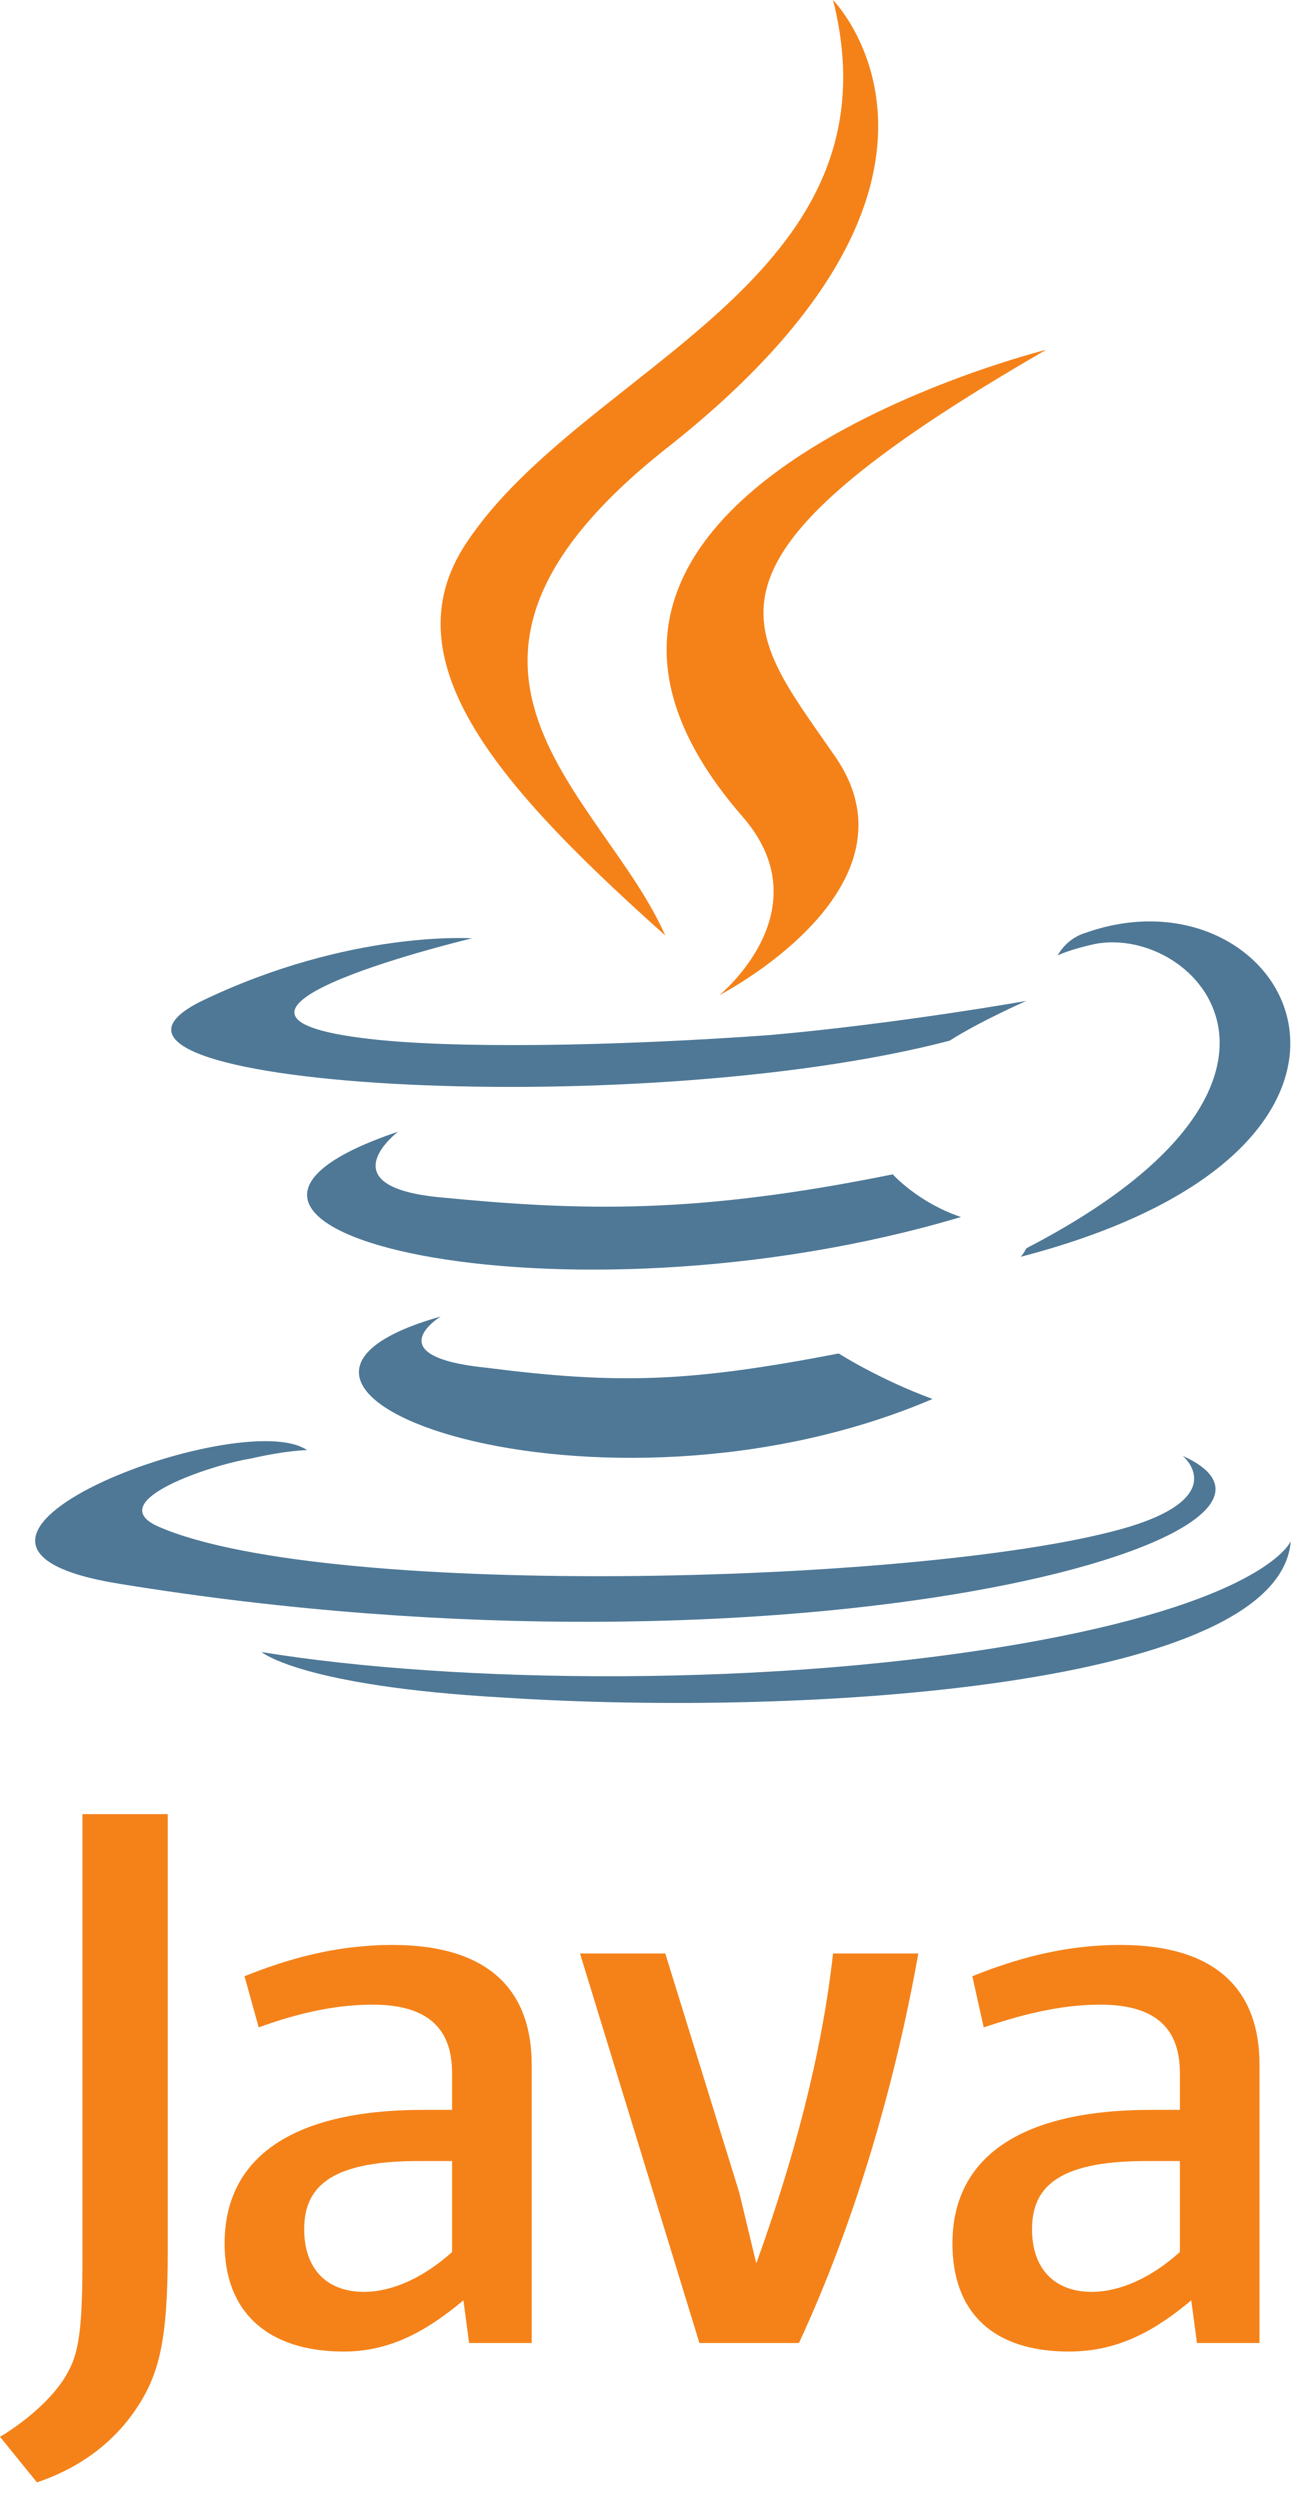
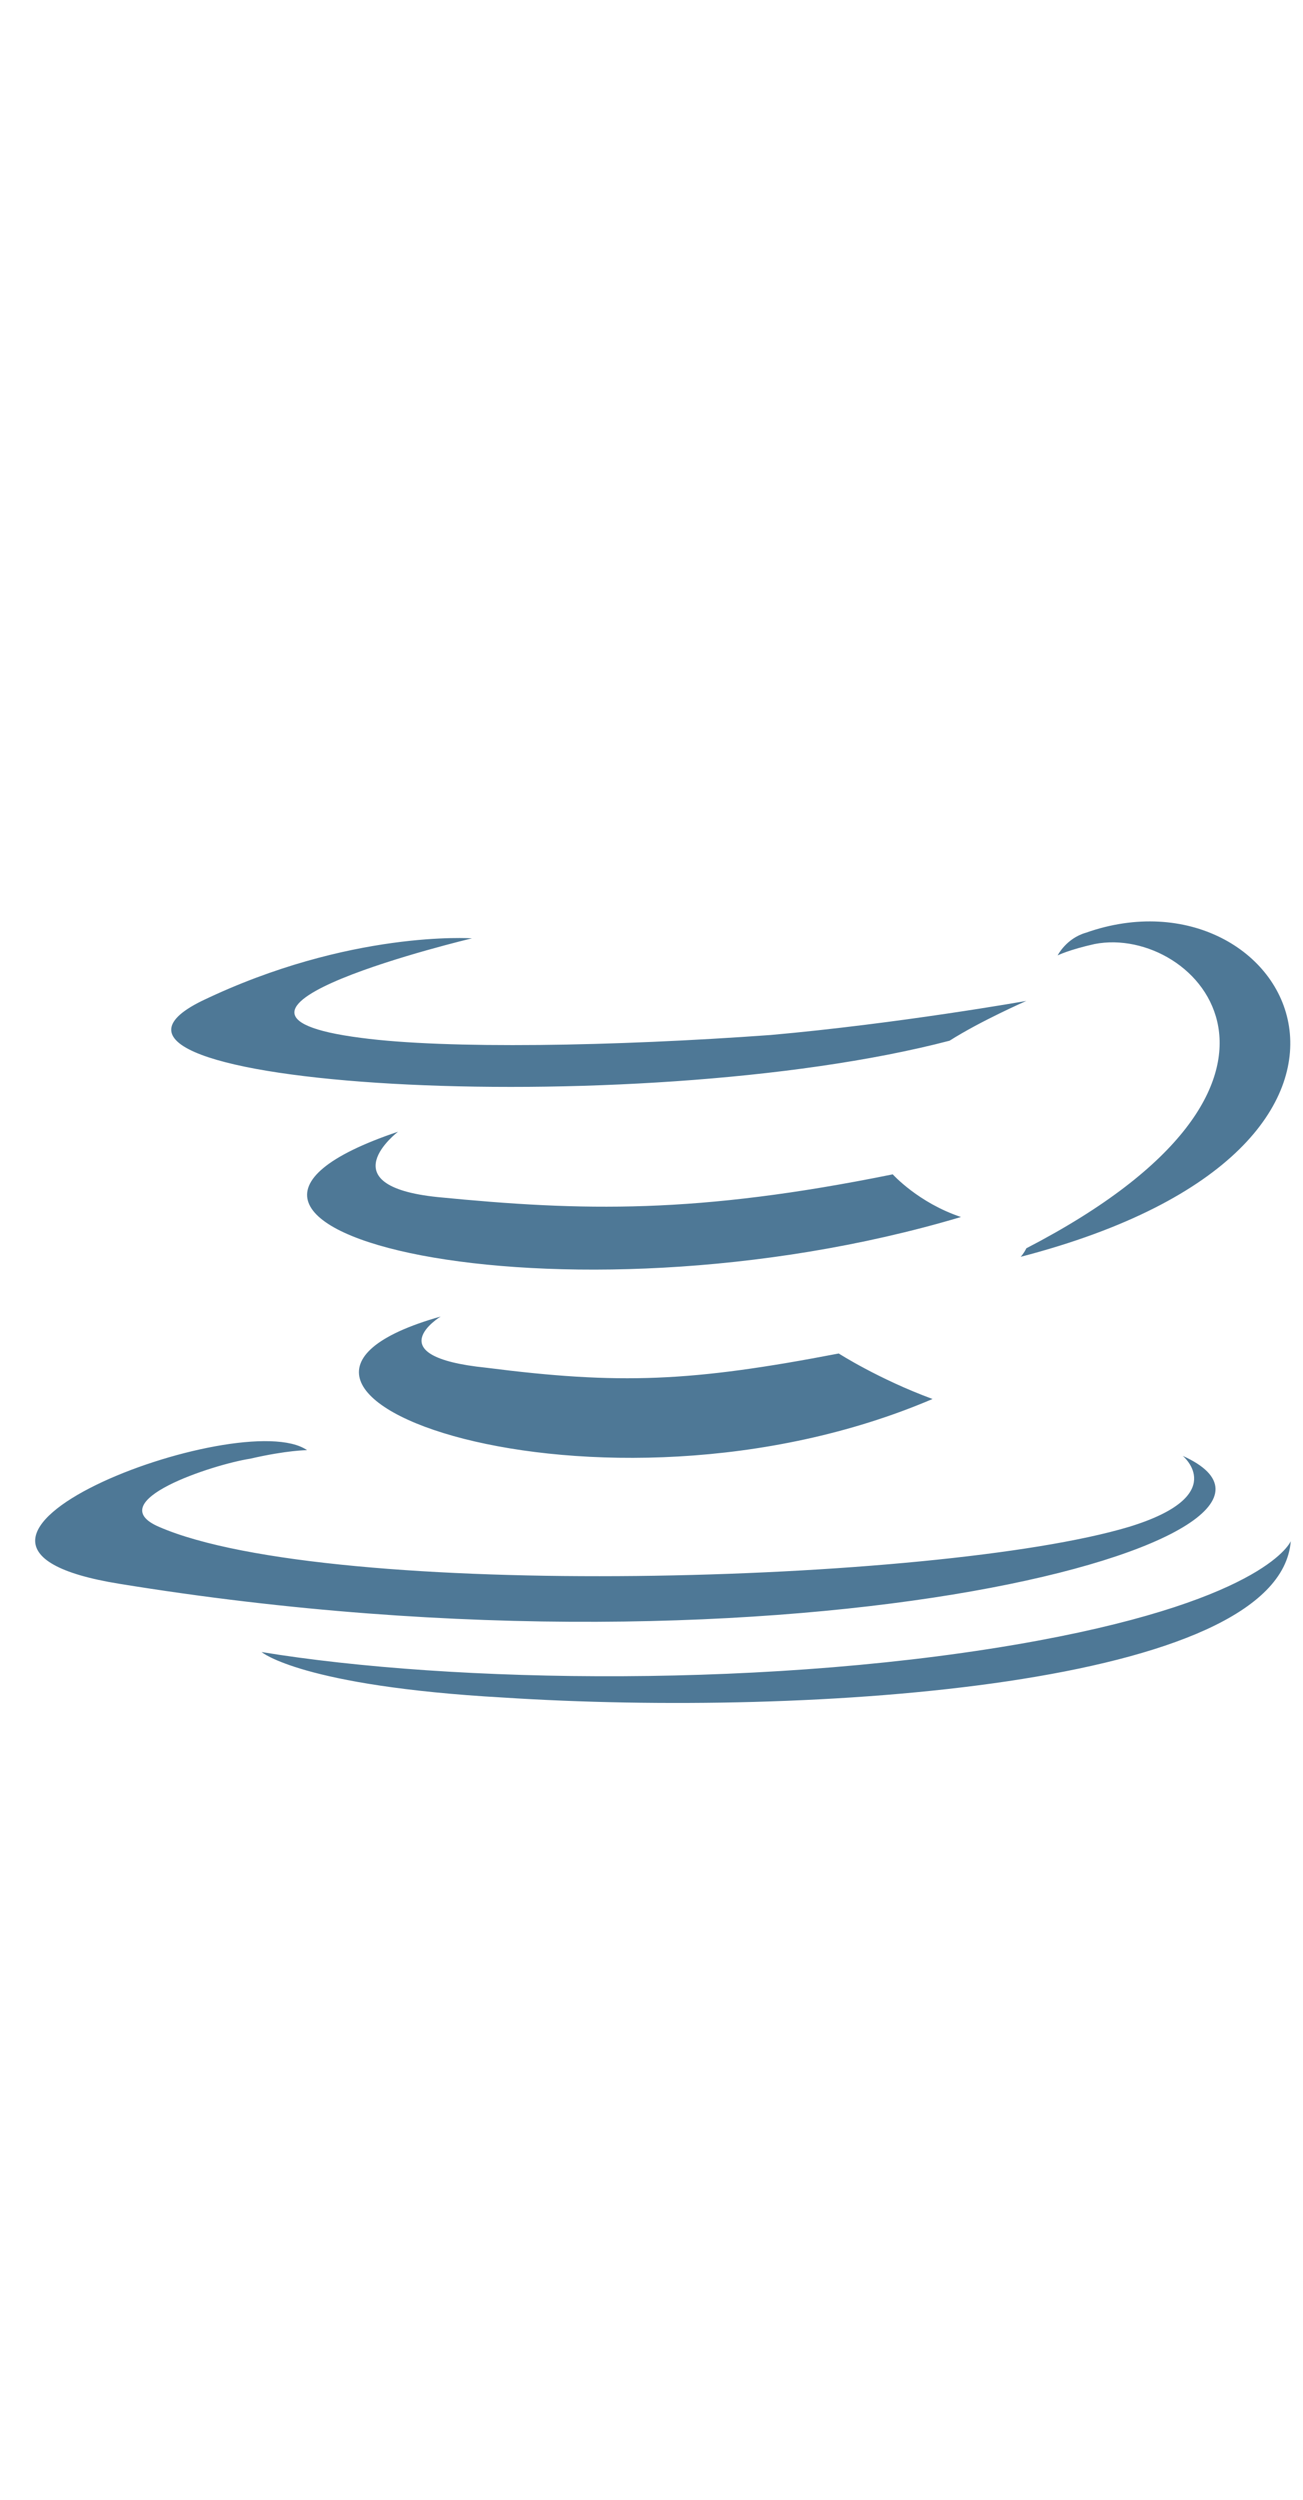
<svg xmlns="http://www.w3.org/2000/svg" width="49" height="94" viewBox="0 0 49 94" fill="none">
  <path d="M16.572 49.502C16.572 49.502 14.113 50.999 18.283 51.427C23.308 52.068 25.981 51.961 31.541 50.892C31.541 50.892 33.037 51.854 35.069 52.603C22.56 57.949 6.736 52.282 16.572 49.502ZM14.969 42.553C14.969 42.553 12.296 44.584 16.465 45.012C21.918 45.546 26.195 45.653 33.572 44.156C33.572 44.156 34.534 45.226 36.138 45.76C21.063 50.251 4.17 46.188 14.969 42.553ZM44.477 54.741C44.477 54.741 46.295 56.238 42.446 57.414C35.283 59.552 12.402 60.194 5.987 57.414C3.742 56.452 8.019 55.062 9.409 54.848C10.799 54.527 11.547 54.527 11.547 54.527C9.088 52.817 -4.811 58.056 4.491 59.552C30.044 63.722 51.106 57.735 44.477 54.741ZM17.748 35.282C17.748 35.282 6.094 38.062 13.579 39.025C16.786 39.452 23.094 39.345 28.975 38.917C33.786 38.49 38.597 37.635 38.597 37.635C38.597 37.635 36.886 38.383 35.71 39.131C23.843 42.232 1.069 40.842 7.591 37.635C13.151 34.962 17.748 35.282 17.748 35.282ZM38.597 46.936C50.572 40.735 45.012 34.748 41.163 35.496C40.201 35.71 39.773 35.924 39.773 35.924C39.773 35.924 40.094 35.282 40.842 35.069C48.434 32.396 54.421 43.087 38.383 47.257C38.383 47.257 38.49 47.15 38.597 46.936ZM18.924 63.829C30.471 64.578 48.113 63.401 48.54 57.949C48.54 57.949 47.685 60.087 39.025 61.691C29.189 63.508 17 63.294 9.837 62.118C9.837 62.118 11.333 63.401 18.924 63.829Z" fill="#4E7896" />
-   <path d="M31.327 0C31.327 0 37.955 6.736 25.018 16.893C14.648 25.125 22.666 29.83 25.018 35.175C18.924 29.723 14.541 24.912 17.534 20.421C21.918 13.792 33.999 10.585 31.327 0ZM27.905 30.685C31.006 34.213 27.05 37.421 27.05 37.421C27.05 37.421 34.962 33.358 31.327 28.333C28.012 23.522 25.446 21.169 39.345 13.151C39.345 13.151 17.427 18.604 27.905 30.685ZM19.994 88.099V77.621C19.994 74.948 18.497 73.131 14.755 73.131C12.616 73.131 10.799 73.665 9.195 74.307L9.729 76.231C10.905 75.804 12.402 75.376 14.006 75.376C16.038 75.376 17 76.231 17 77.942V79.332H15.931C10.799 79.332 8.446 81.257 8.446 84.357C8.446 86.923 10.05 88.42 12.937 88.42C14.755 88.42 16.145 87.564 17.427 86.495L17.641 88.099L19.994 88.099ZM17 84.678C15.931 85.64 14.755 86.175 13.685 86.175C12.296 86.175 11.44 85.319 11.44 83.823C11.44 82.326 12.296 81.257 15.717 81.257H17L17 84.678ZM30.044 88.099H26.302L21.811 73.452H25.018L27.798 82.433L28.44 85.106C29.83 81.257 30.899 77.3 31.327 73.452H34.534C33.679 78.263 32.182 83.502 30.044 88.099ZM47.364 88.099V77.621C47.364 74.948 45.867 73.131 42.125 73.131C39.987 73.131 38.169 73.665 36.565 74.307L36.993 76.231C38.276 75.804 39.773 75.376 41.377 75.376C43.408 75.376 44.37 76.231 44.37 77.942V79.332H43.301C38.169 79.332 35.817 81.257 35.817 84.357C35.817 86.923 37.314 88.42 40.201 88.42C42.125 88.42 43.515 87.564 44.798 86.495L45.012 88.099L47.364 88.099ZM44.37 84.678C43.301 85.64 42.125 86.175 41.056 86.175C39.666 86.175 38.811 85.319 38.811 83.823C38.811 82.326 39.666 81.257 43.087 81.257H44.37L44.37 84.678ZM5.132 90.558C4.277 91.841 2.994 92.803 1.39 93.338L0 91.627C1.069 90.986 2.138 90.024 2.566 89.168C2.994 88.42 3.101 87.351 3.101 84.892V68.213H6.308V84.678C6.308 87.992 5.987 89.275 5.132 90.558Z" fill="#F58219" />
</svg>